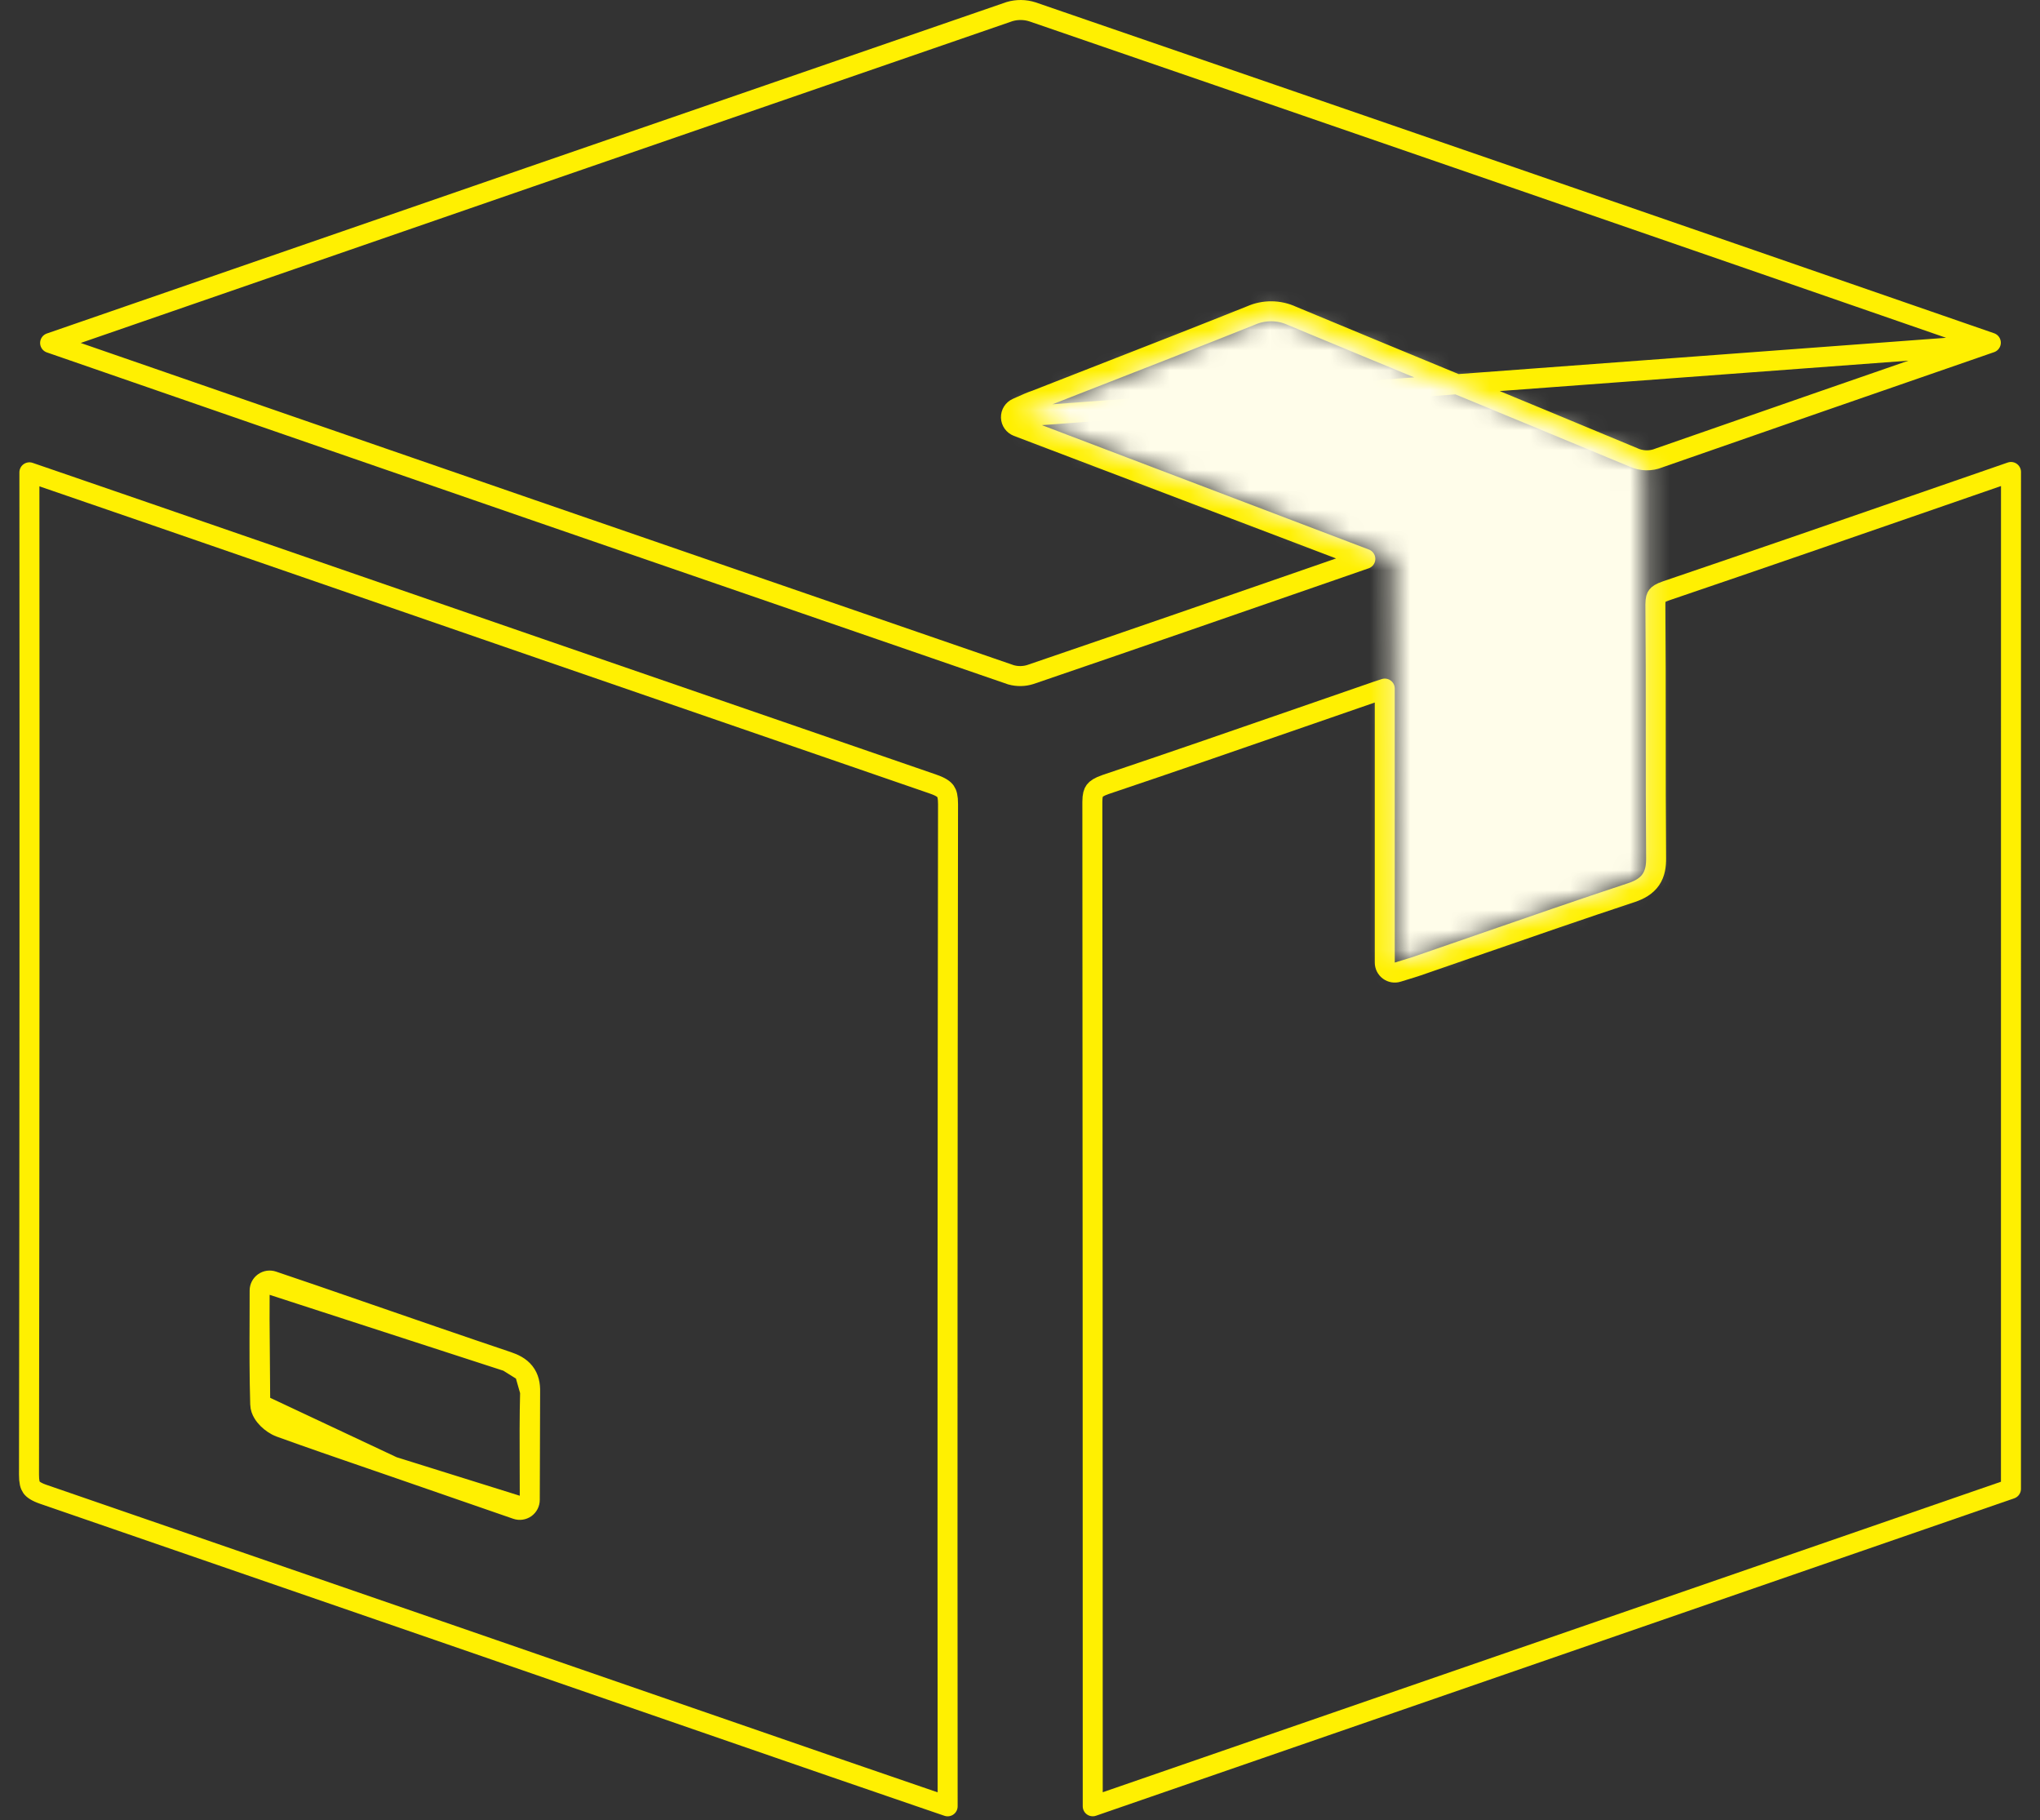
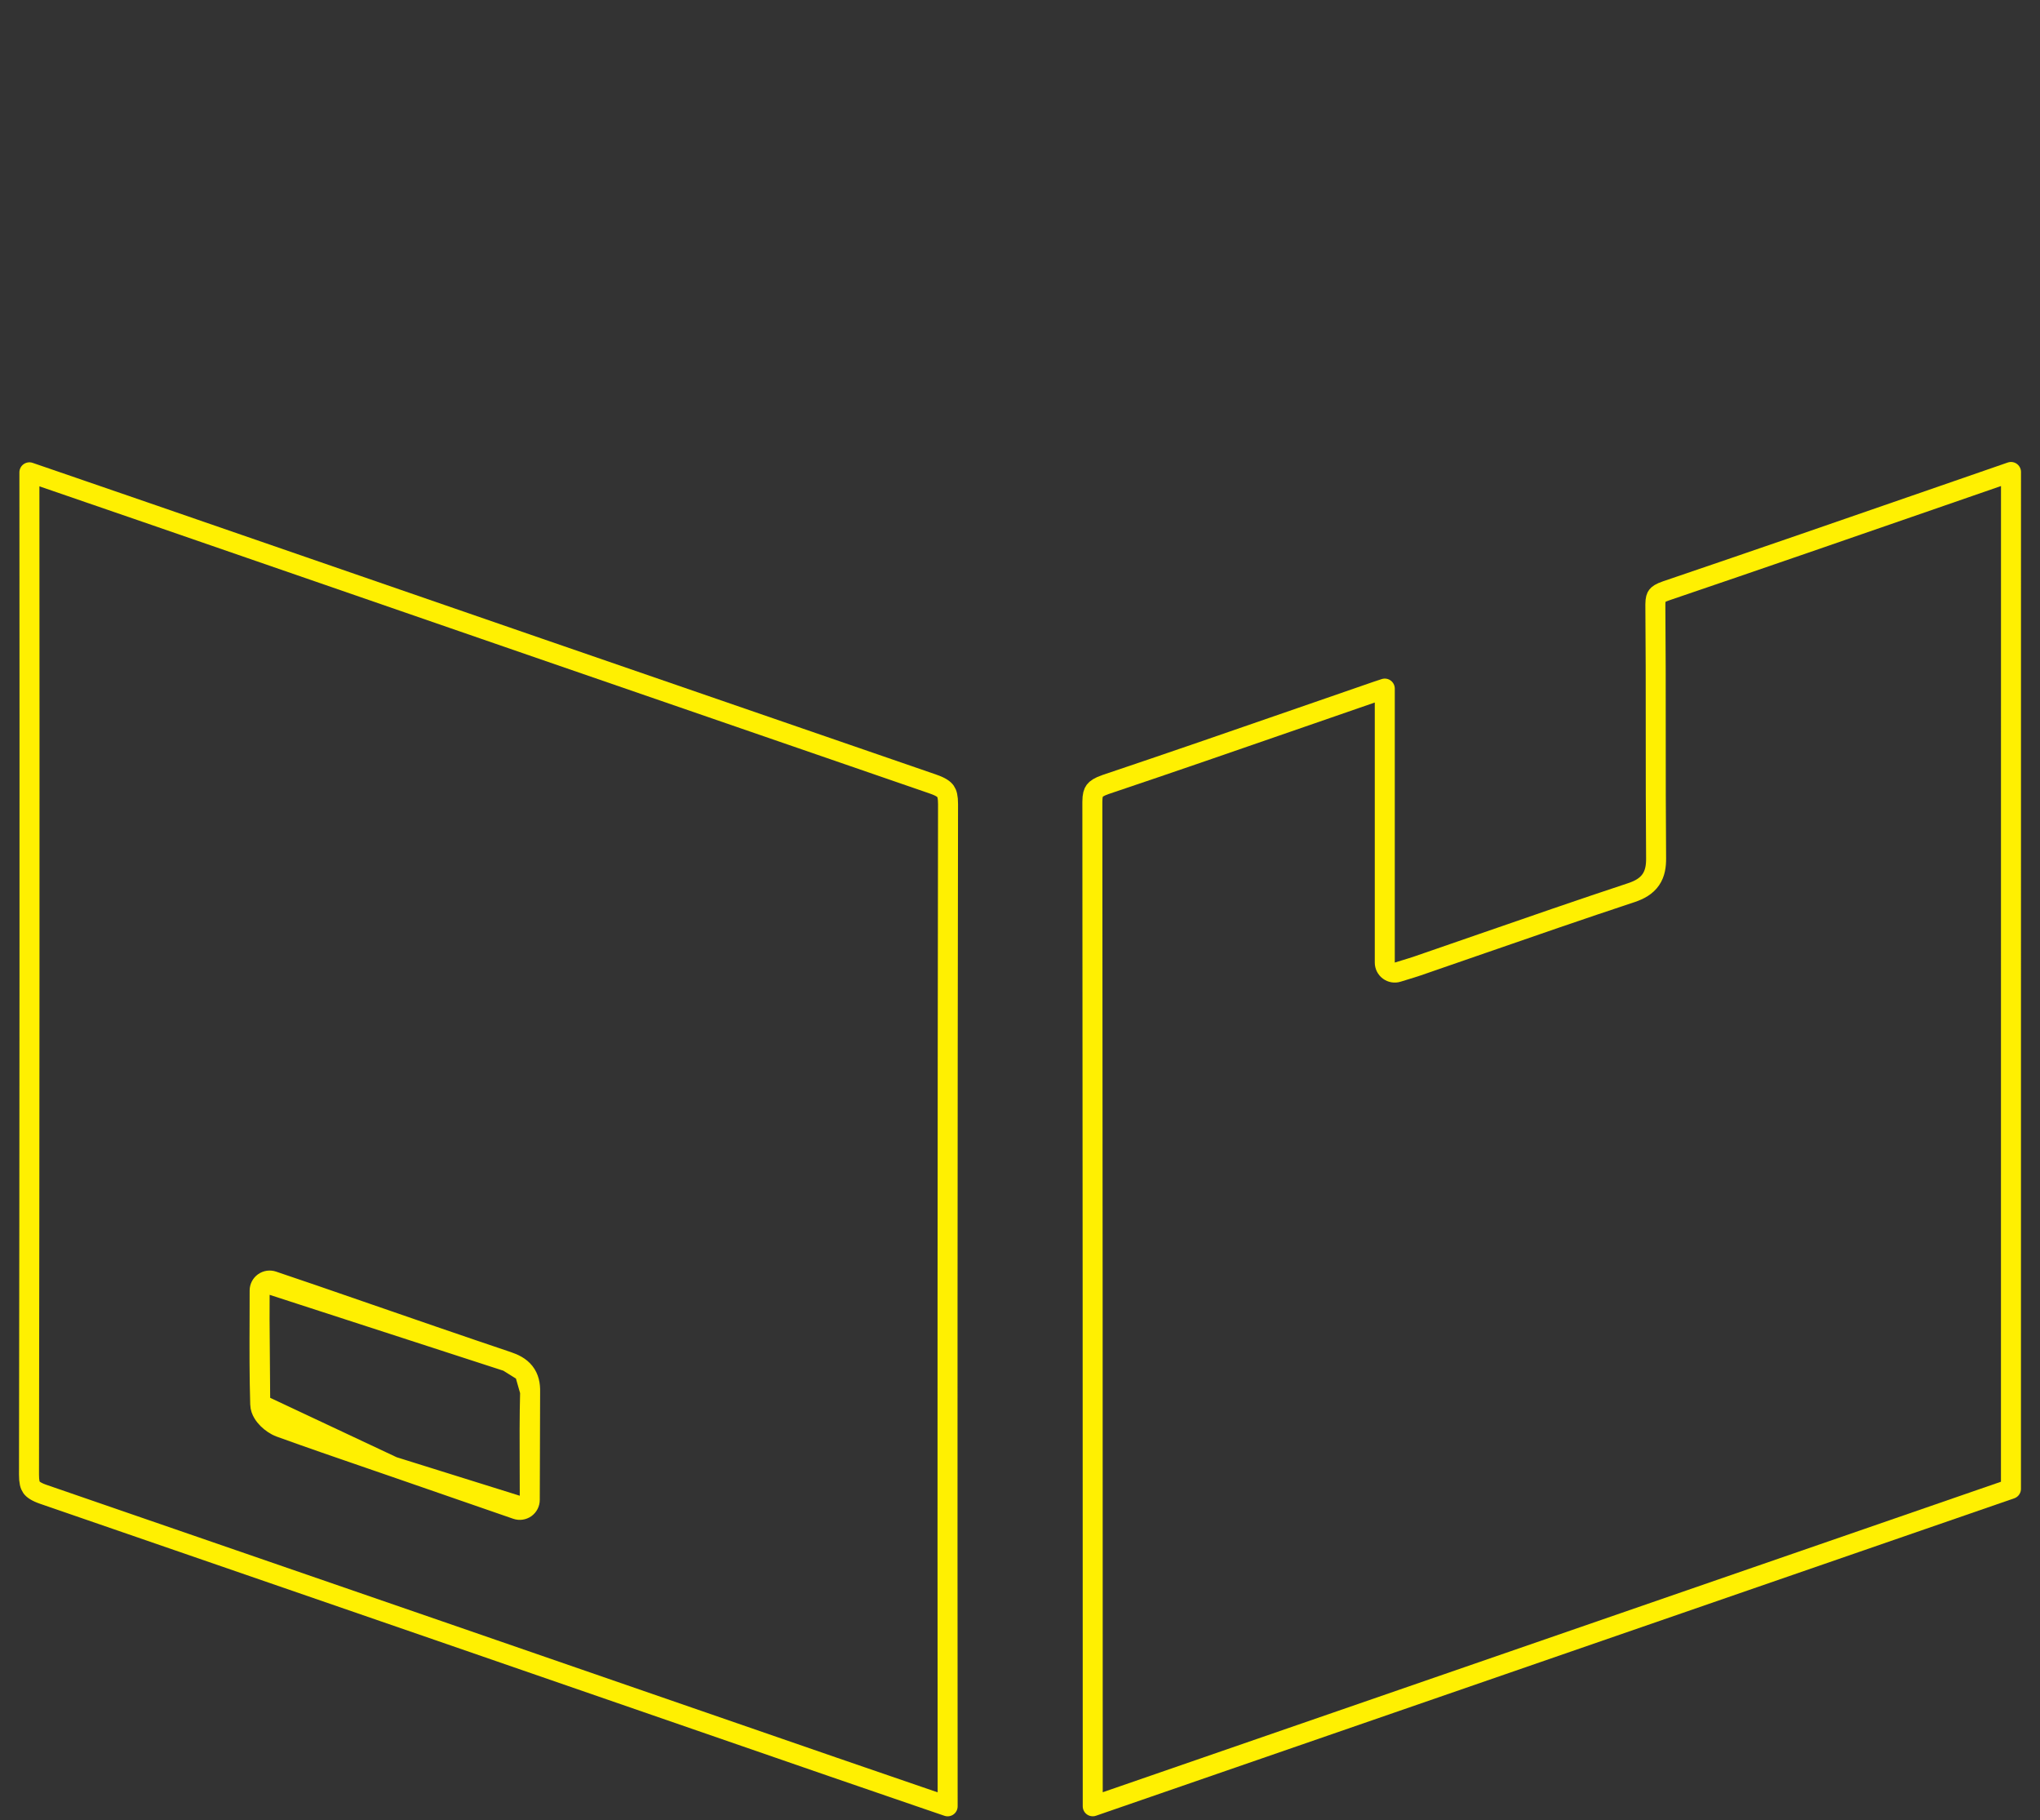
<svg xmlns="http://www.w3.org/2000/svg" width="102" height="91" viewBox="0 0 102 91" fill="none">
  <rect x="0" y="0" width="102" height="91" fill="#333333" stroke="none" />
  <path d="M68.812 34.565C68.951 34.516 69.091 34.471 69.239 34.424V48.12C69.239 48.279 69.315 48.429 69.443 48.523C69.571 48.617 69.737 48.645 69.888 48.597C70.017 48.557 70.139 48.52 70.255 48.484C70.48 48.416 70.685 48.353 70.881 48.286L70.881 48.286C71.949 47.919 73.014 47.549 74.079 47.18C76.575 46.315 79.067 45.451 81.571 44.623L81.572 44.623C81.972 44.489 82.316 44.301 82.54 43.976C82.761 43.654 82.808 43.278 82.805 42.908L82.805 42.907C82.787 40.793 82.787 38.679 82.787 36.562V36.561C82.787 34.446 82.787 32.329 82.768 30.212C82.769 29.938 82.817 29.835 82.859 29.782C82.906 29.72 83.013 29.636 83.306 29.536C87.914 27.971 92.511 26.379 97.108 24.787C98.255 24.39 99.403 23.992 100.55 23.595L100.548 74.43L54.637 90.298V89.98C54.637 73.349 54.631 56.718 54.618 40.086C54.618 39.757 54.673 39.614 54.736 39.53C54.802 39.441 54.939 39.335 55.284 39.217C58.533 38.125 61.773 37.003 65.01 35.881C66.277 35.442 67.543 35.002 68.81 34.566L68.812 34.565Z" stroke="#FFF001" stroke-linejoin="round" />
  <path d="M13.191 64.11C13.322 64.016 13.49 63.991 13.643 64.043L15.714 64.747L15.716 64.748C16.481 65.012 17.245 65.276 18.01 65.54C20.464 66.389 22.917 67.237 25.379 68.066L13.191 64.11ZM13.191 64.11C13.059 64.204 12.982 64.355 12.982 64.516M13.191 64.11L12.982 64.516M12.982 64.516C12.982 64.996 12.98 65.471 12.979 65.942M12.982 64.516L12.979 65.942M26.279 75.388C26.147 75.481 25.978 75.506 25.826 75.453L19.652 73.316L26.279 75.388ZM26.279 75.388C26.411 75.294 26.489 75.142 26.489 74.98M26.279 75.388L26.489 74.98M26.489 74.98C26.489 74.444 26.487 73.919 26.484 73.402C26.479 72.096 26.473 70.84 26.506 69.578L26.506 69.577M26.489 74.98L26.506 69.577M26.506 69.577C26.515 69.221 26.452 68.879 26.225 68.594M26.506 69.577L26.225 68.594M12.979 65.942C12.973 67.385 12.969 68.792 13.011 70.197M12.979 65.942L13.011 70.197M13.011 70.197C13.014 70.376 13.08 70.528 13.143 70.634C13.209 70.749 13.295 70.851 13.381 70.937C13.55 71.105 13.775 71.263 14.002 71.346C15.506 71.891 17.025 72.413 18.54 72.933C18.911 73.061 19.281 73.188 19.651 73.316L13.011 70.197ZM26.225 68.594C26.008 68.321 25.696 68.172 25.38 68.066L26.225 68.594ZM7.288 25.613L7.289 25.613C20.411 30.149 33.533 34.678 46.657 39.198L46.657 39.199C47.052 39.334 47.204 39.458 47.277 39.563C47.35 39.667 47.403 39.834 47.402 40.2L47.402 40.201C47.376 56.774 47.369 73.347 47.382 89.919V90.3C46.881 90.128 46.384 89.958 45.892 89.79C44.456 89.299 43.055 88.819 41.654 88.334L41.654 88.334C28.503 83.786 15.35 79.246 2.195 74.713L2.193 74.713C1.797 74.577 1.646 74.455 1.574 74.353C1.502 74.251 1.449 74.085 1.45 73.714L1.45 73.713C1.476 57.14 1.483 40.567 1.47 23.994V23.612C1.907 23.762 2.341 23.911 2.772 24.059C4.303 24.584 5.797 25.096 7.288 25.613Z" stroke="#FFF001" stroke-linejoin="round" />
-   <path d="M50.548 20.867C50.542 20.664 50.66 20.478 50.845 20.396C50.916 20.365 50.985 20.334 51.051 20.304C51.318 20.184 51.553 20.078 51.803 19.995C52.733 19.631 53.664 19.267 54.593 18.904C57.252 17.867 59.905 16.831 62.55 15.773C62.872 15.631 63.222 15.559 63.576 15.562C63.929 15.565 64.278 15.643 64.597 15.79C67.253 16.896 69.919 17.998 72.586 19.099C75.617 20.352 78.65 21.604 81.67 22.865L81.684 22.871C81.877 22.959 82.091 23.007 82.309 23.012C82.527 23.016 82.743 22.977 82.94 22.897C82.948 22.894 82.955 22.891 82.963 22.888C88.377 21 93.793 19.12 99.211 17.247L50.548 20.867ZM50.548 20.867C50.553 21.069 50.681 21.249 50.87 21.321L68.267 27.939C67.723 28.127 67.179 28.316 66.635 28.505C61.6 30.251 56.565 31.997 51.522 33.718C51.207 33.819 50.864 33.824 50.545 33.733C34.528 28.219 18.515 22.69 2.506 17.145C18.487 11.616 34.475 6.095 50.47 0.582C50.846 0.469 51.253 0.473 51.626 0.594C67.609 6.089 83.581 11.601 99.541 17.132L99.212 17.246L50.548 20.867Z" stroke="#FFF001" stroke-linejoin="round" />
  <mask id="path-4-inside-1_0_1240" fill="white">
    <path d="M63.65 15.69L51.048 20.853L69.621 27.919L69.739 48.127L82.258 43.756V23.151L63.65 15.69Z" />
  </mask>
-   <path d="M63.65 15.69L435.779 -912.491C194.519 -1009.22 -74.924 -1008.2 -315.45 -909.665L63.65 15.69ZM51.048 20.853L-328.053 -904.502C-707.902 -748.885 -954.07 -376.94 -948.872 33.517C-943.674 443.974 -688.166 809.565 -304.497 955.512L51.048 20.853ZM69.621 27.919L1069.6 22.104C1067.2 -390.88 811.172 -759.904 425.166 -906.74L69.621 27.919ZM69.739 48.127L-930.244 53.941C-928.367 376.851 -770.676 678.98 -506.842 865.167C-243.007 1051.35 94.496 1098.68 399.364 992.238L69.739 48.127ZM82.258 43.756L411.884 987.867C813.344 847.702 1082.26 468.981 1082.26 43.756L82.258 43.756ZM82.258 23.151H1082.26C1082.26 -385.464 833.655 -752.973 454.387 -905.031L82.258 23.151ZM-315.45 -909.665L-328.053 -904.502L430.148 946.209L442.751 941.046L-315.45 -909.665ZM-304.497 955.512L-285.924 962.578L425.166 -906.74L406.593 -913.806L-304.497 955.512ZM-930.362 33.733L-930.244 53.941L1069.72 42.312L1069.6 22.104L-930.362 33.733ZM399.364 992.238L411.884 987.867L-247.367 -900.356L-259.887 -895.985L399.364 992.238ZM1082.26 43.756V23.151H-917.742V43.756H1082.26ZM454.387 -905.031L435.779 -912.491L-308.478 943.871L-289.87 951.332L454.387 -905.031Z" fill="#FFFDEA" mask="url(#path-4-inside-1_0_1240)" />
</svg>